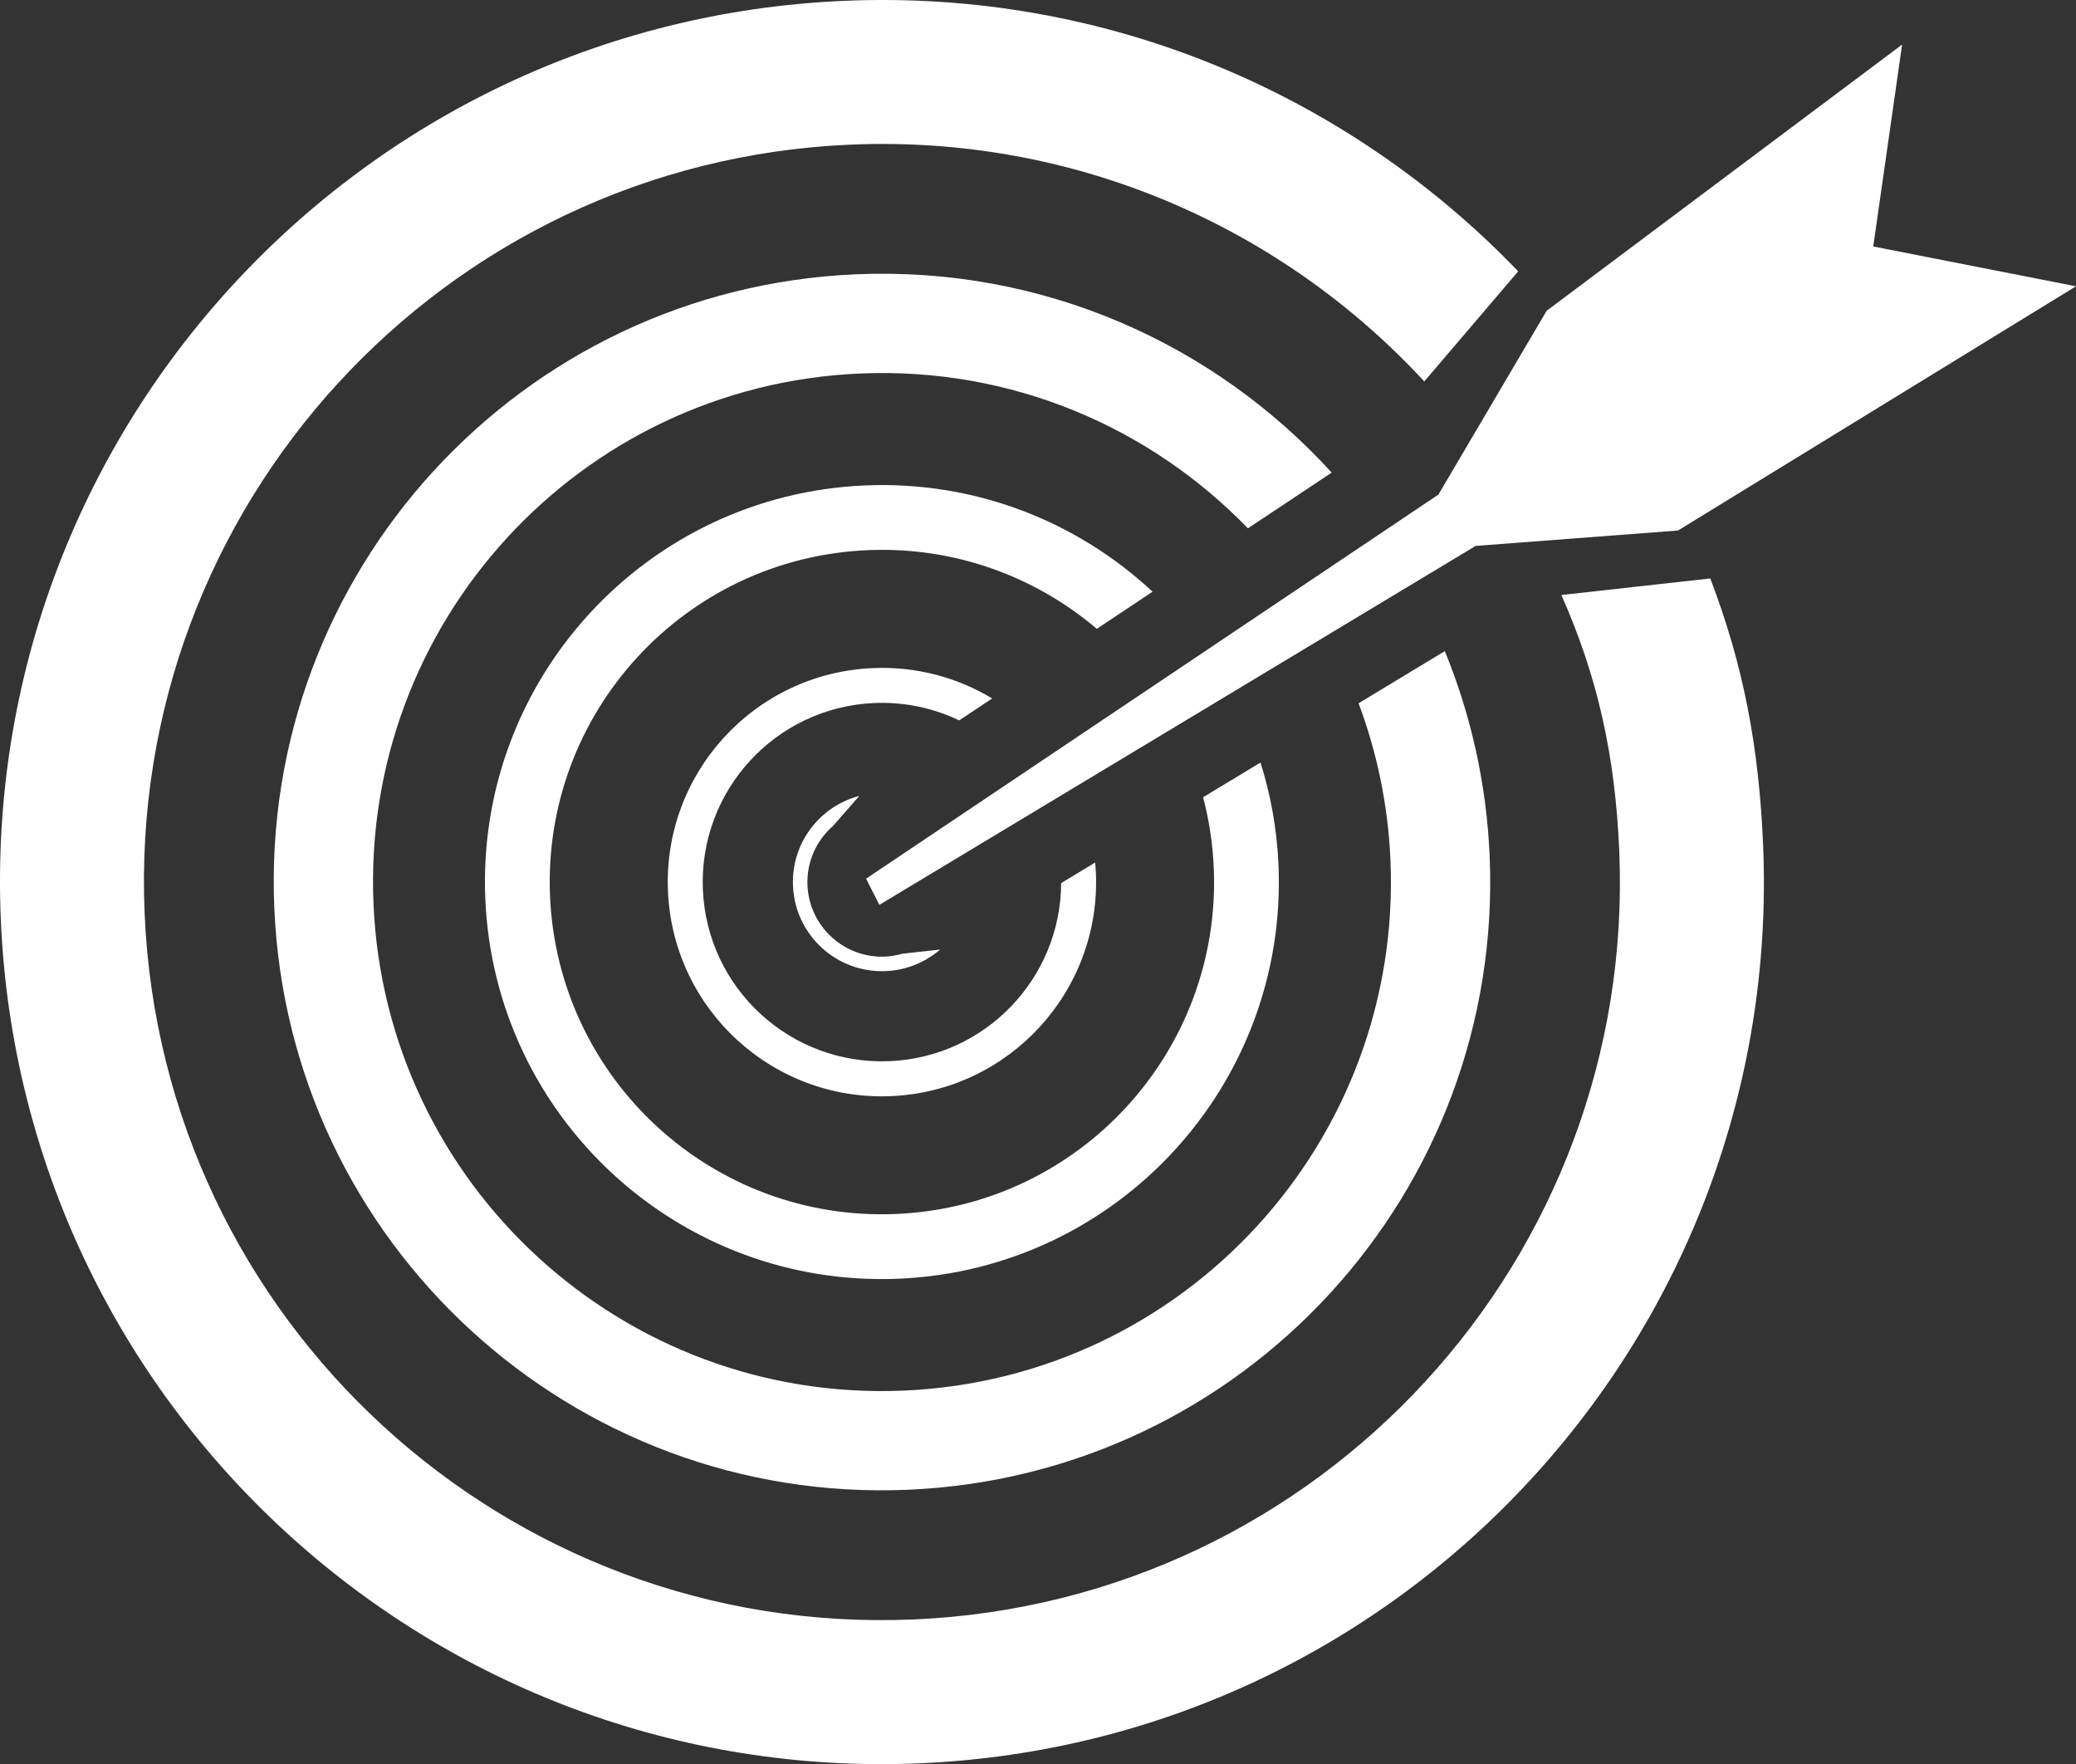
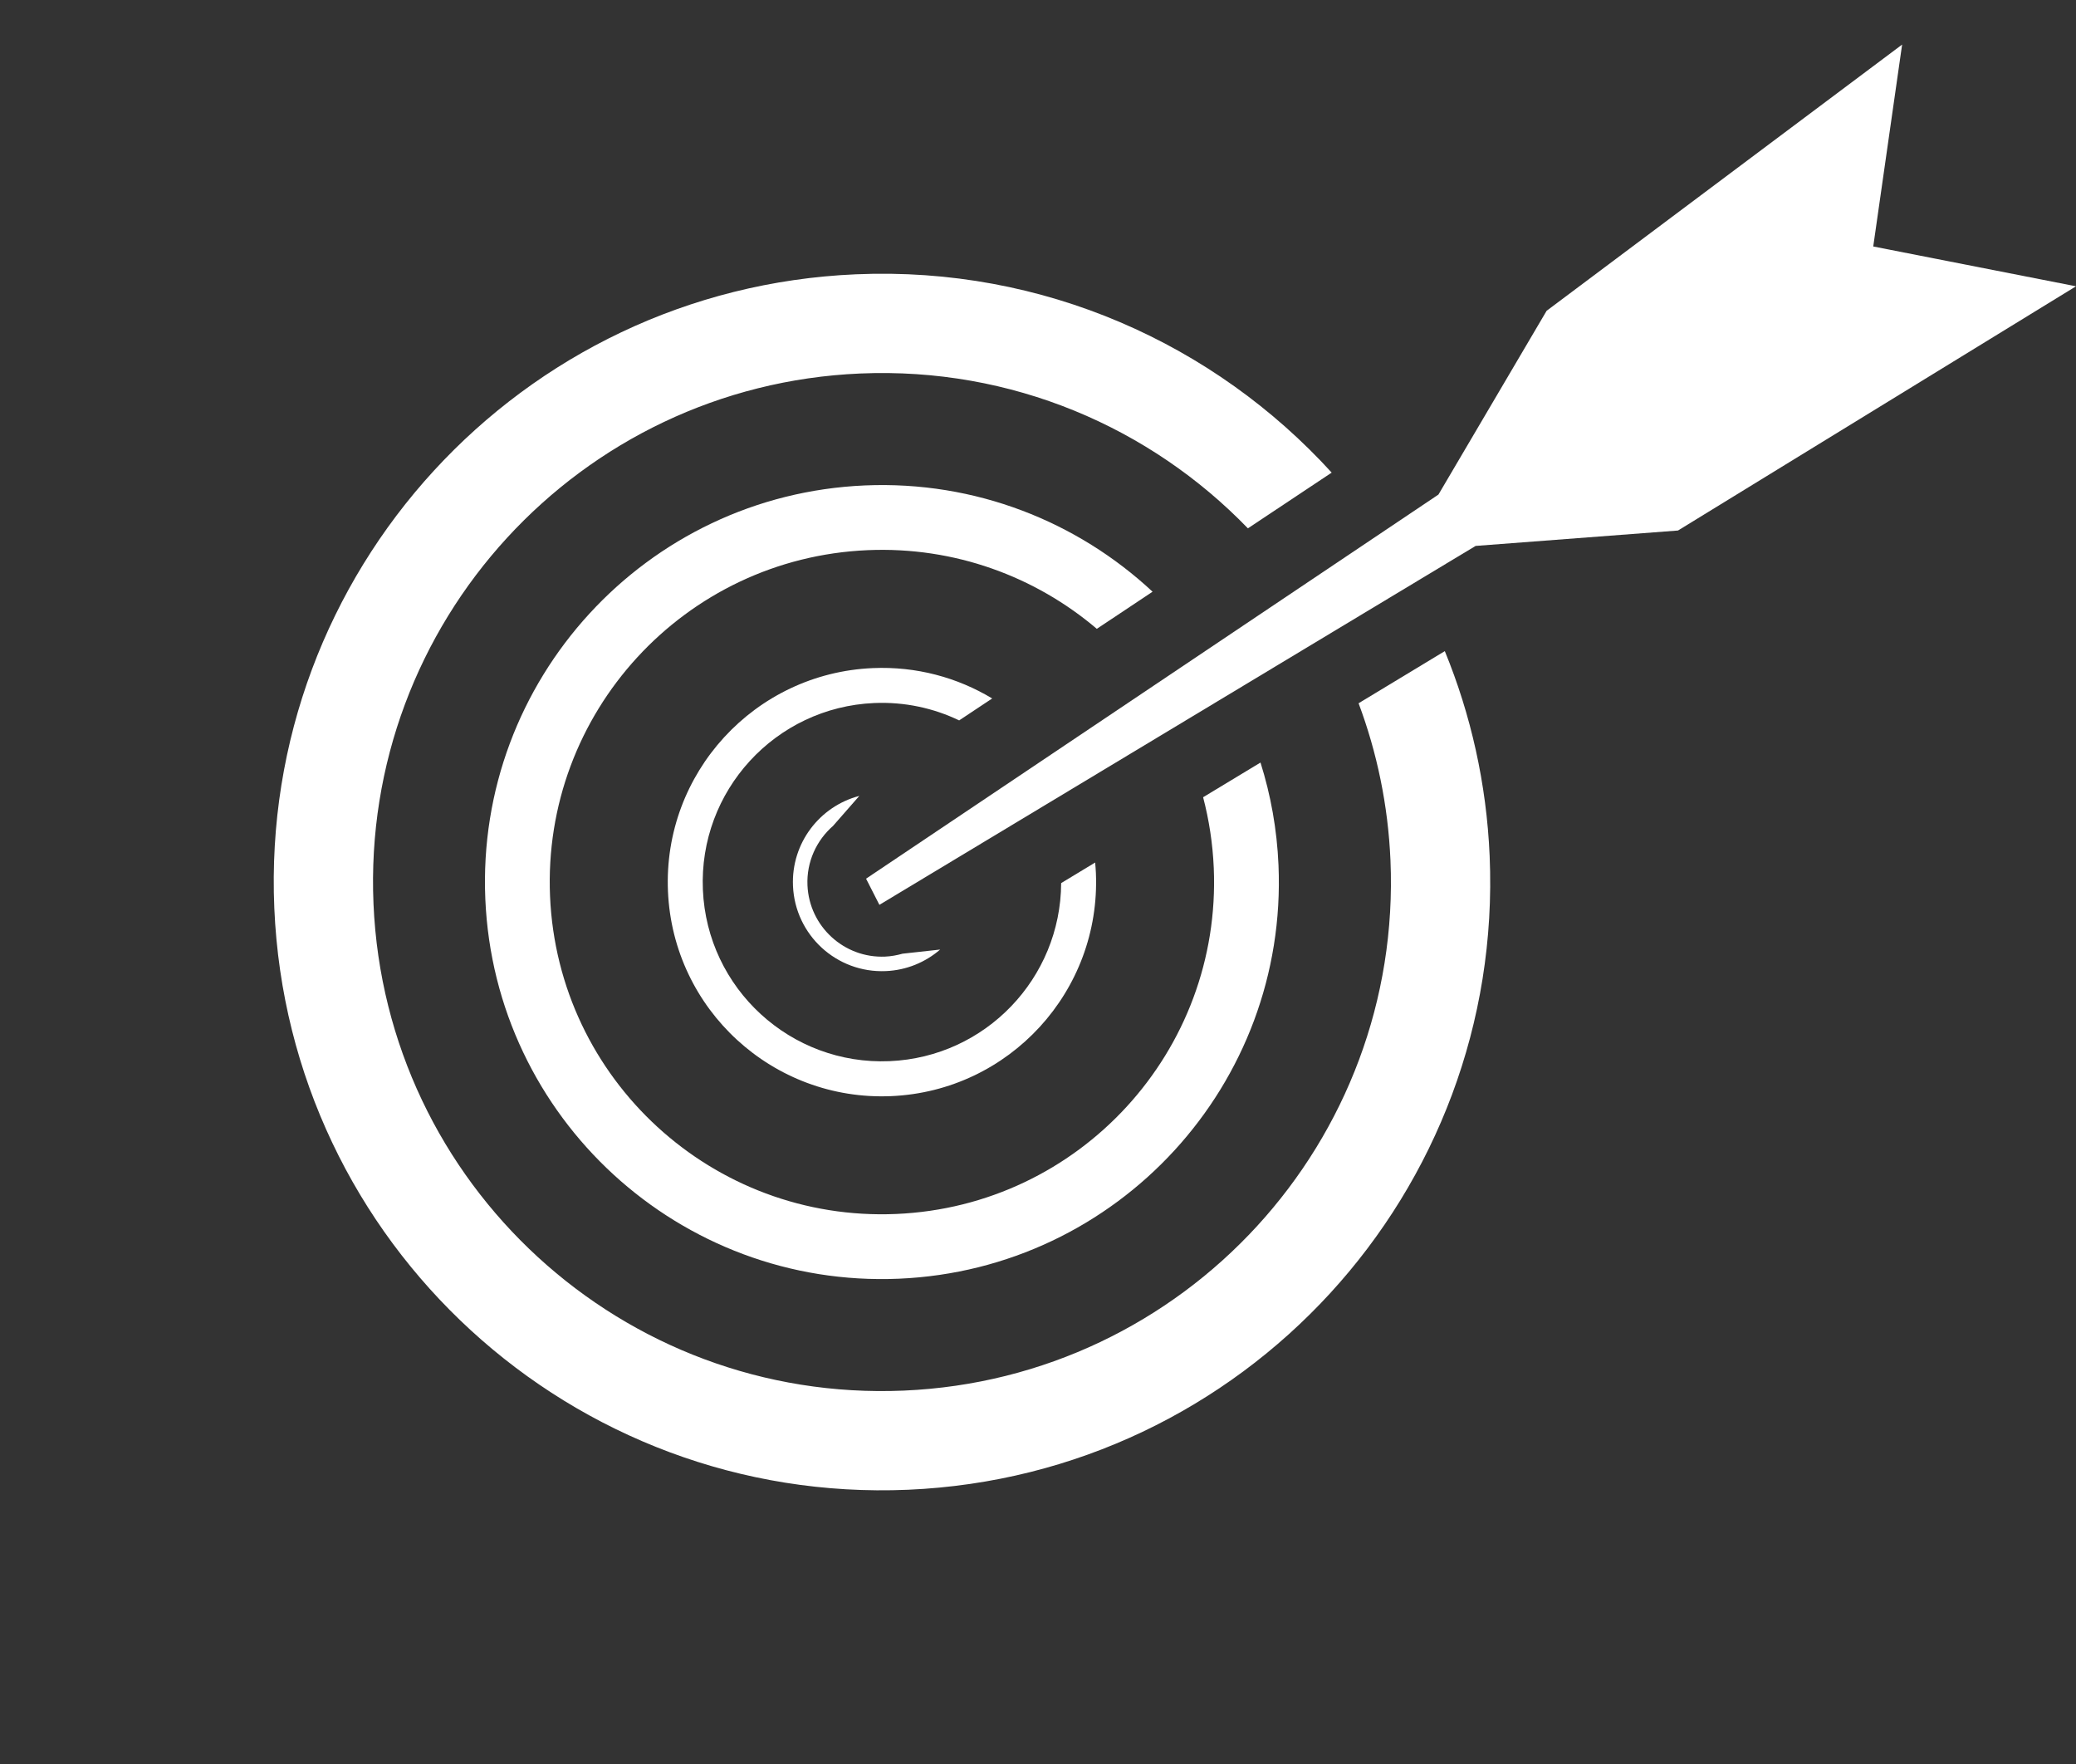
<svg xmlns="http://www.w3.org/2000/svg" id="_1" viewBox="0 0 450 382.35">
  <rect x="0" y="0" width="450" height="382.35" fill="#333333" stroke="none" />
  <defs>
    <style>.cls-1{fill:#fff;stroke-width:0px;}</style>
  </defs>
-   <path class="cls-1" d="M370.72,125.37l-32.27,3.59c7.87,17.77,11.65,34.75,12.54,55.34,3.8,88.27-64.68,162.9-152.95,166.69-88.27,3.8-162.9-64.68-166.69-152.95C27.56,109.78,96.03,35.15,184.3,31.35c48.9-2.1,93.62,17.98,124.43,51.32h0s20.36-23.86,20.36-23.86C292.38,20.59,240.07-2.28,182.96.18,77.48,4.72-4.36,93.9.18,199.39c4.54,105.48,93.72,187.31,199.21,182.78,105.48-4.54,187.32-93.72,182.78-199.2-.91-21.16-4.27-38.84-11.44-57.59Z" />
  <path class="cls-1" d="M270.5,114.51l18.16-12.08c-25.4-27.88-62.52-44.73-103.15-42.98-72.75,3.13-129.18,64.64-126.05,137.38,3.13,72.75,64.64,129.18,137.38,126.05,72.75-3.13,129.18-64.63,126.06-137.38-.68-15.7-4.08-30.63-9.72-44.38l-18.69,11.3c3.98,10.63,6.39,22.05,6.91,34.01,2.62,60.87-44.61,112.34-105.48,114.96-60.87,2.62-112.34-44.61-114.96-105.48-2.62-60.87,44.61-112.34,105.48-114.96,32.82-1.41,62.9,11.67,84.06,33.56Z" />
  <path class="cls-1" d="M249.84,128.25c-16.27-15.17-38.38-24.07-62.37-23.04-47.48,2.04-84.31,42.18-82.27,89.66,2.04,47.47,42.18,84.31,89.66,82.27,47.48-2.04,84.31-42.19,82.27-89.66-.33-7.73-1.68-15.17-3.9-22.21l-12.44,7.52c1.29,4.91,2.08,10.02,2.31,15.3,1.71,39.73-29.11,73.32-68.84,75.02-39.73,1.71-73.32-29.11-75.03-68.84-1.71-39.73,29.11-73.32,68.84-75.03,18.86-.81,36.34,5.72,49.68,17.05l12.08-8.04Z" />
  <path class="cls-1" d="M207.92,156.13l7.15-4.75c-7.54-4.54-16.44-6.99-25.89-6.58-25.61,1.1-45.49,22.76-44.39,48.38,1.1,25.62,22.76,45.49,48.37,44.39,25.62-1.1,45.49-22.76,44.39-48.38-.03-.76-.1-1.5-.16-2.25l-7.37,4.46c-.1,20.6-16.37,37.7-37.18,38.59-21.43.92-39.56-15.71-40.48-37.14-.92-21.44,15.71-39.56,37.14-40.48,6.59-.28,12.86,1.1,18.42,3.77Z" />
  <path class="cls-1" d="M180.6,178.97l5.67-6.47c-8.61,2.25-14.78,10.25-14.38,19.51.46,10.65,9.46,18.92,20.12,18.46,4.52-.19,8.6-1.93,11.78-4.67l-8.16.9c-1.2.34-2.46.57-3.76.63-8.91.38-16.45-6.54-16.84-15.45-.22-5.12,1.98-9.78,5.57-12.9Z" />
  <polygon class="cls-1" points="187.73 190.44 190.62 196.11 319.86 118.32 363.73 114.98 450 62.05 406.05 53.42 412.31 9.66 335.25 67.36 311.8 107.19 187.73 190.44" />
</svg>